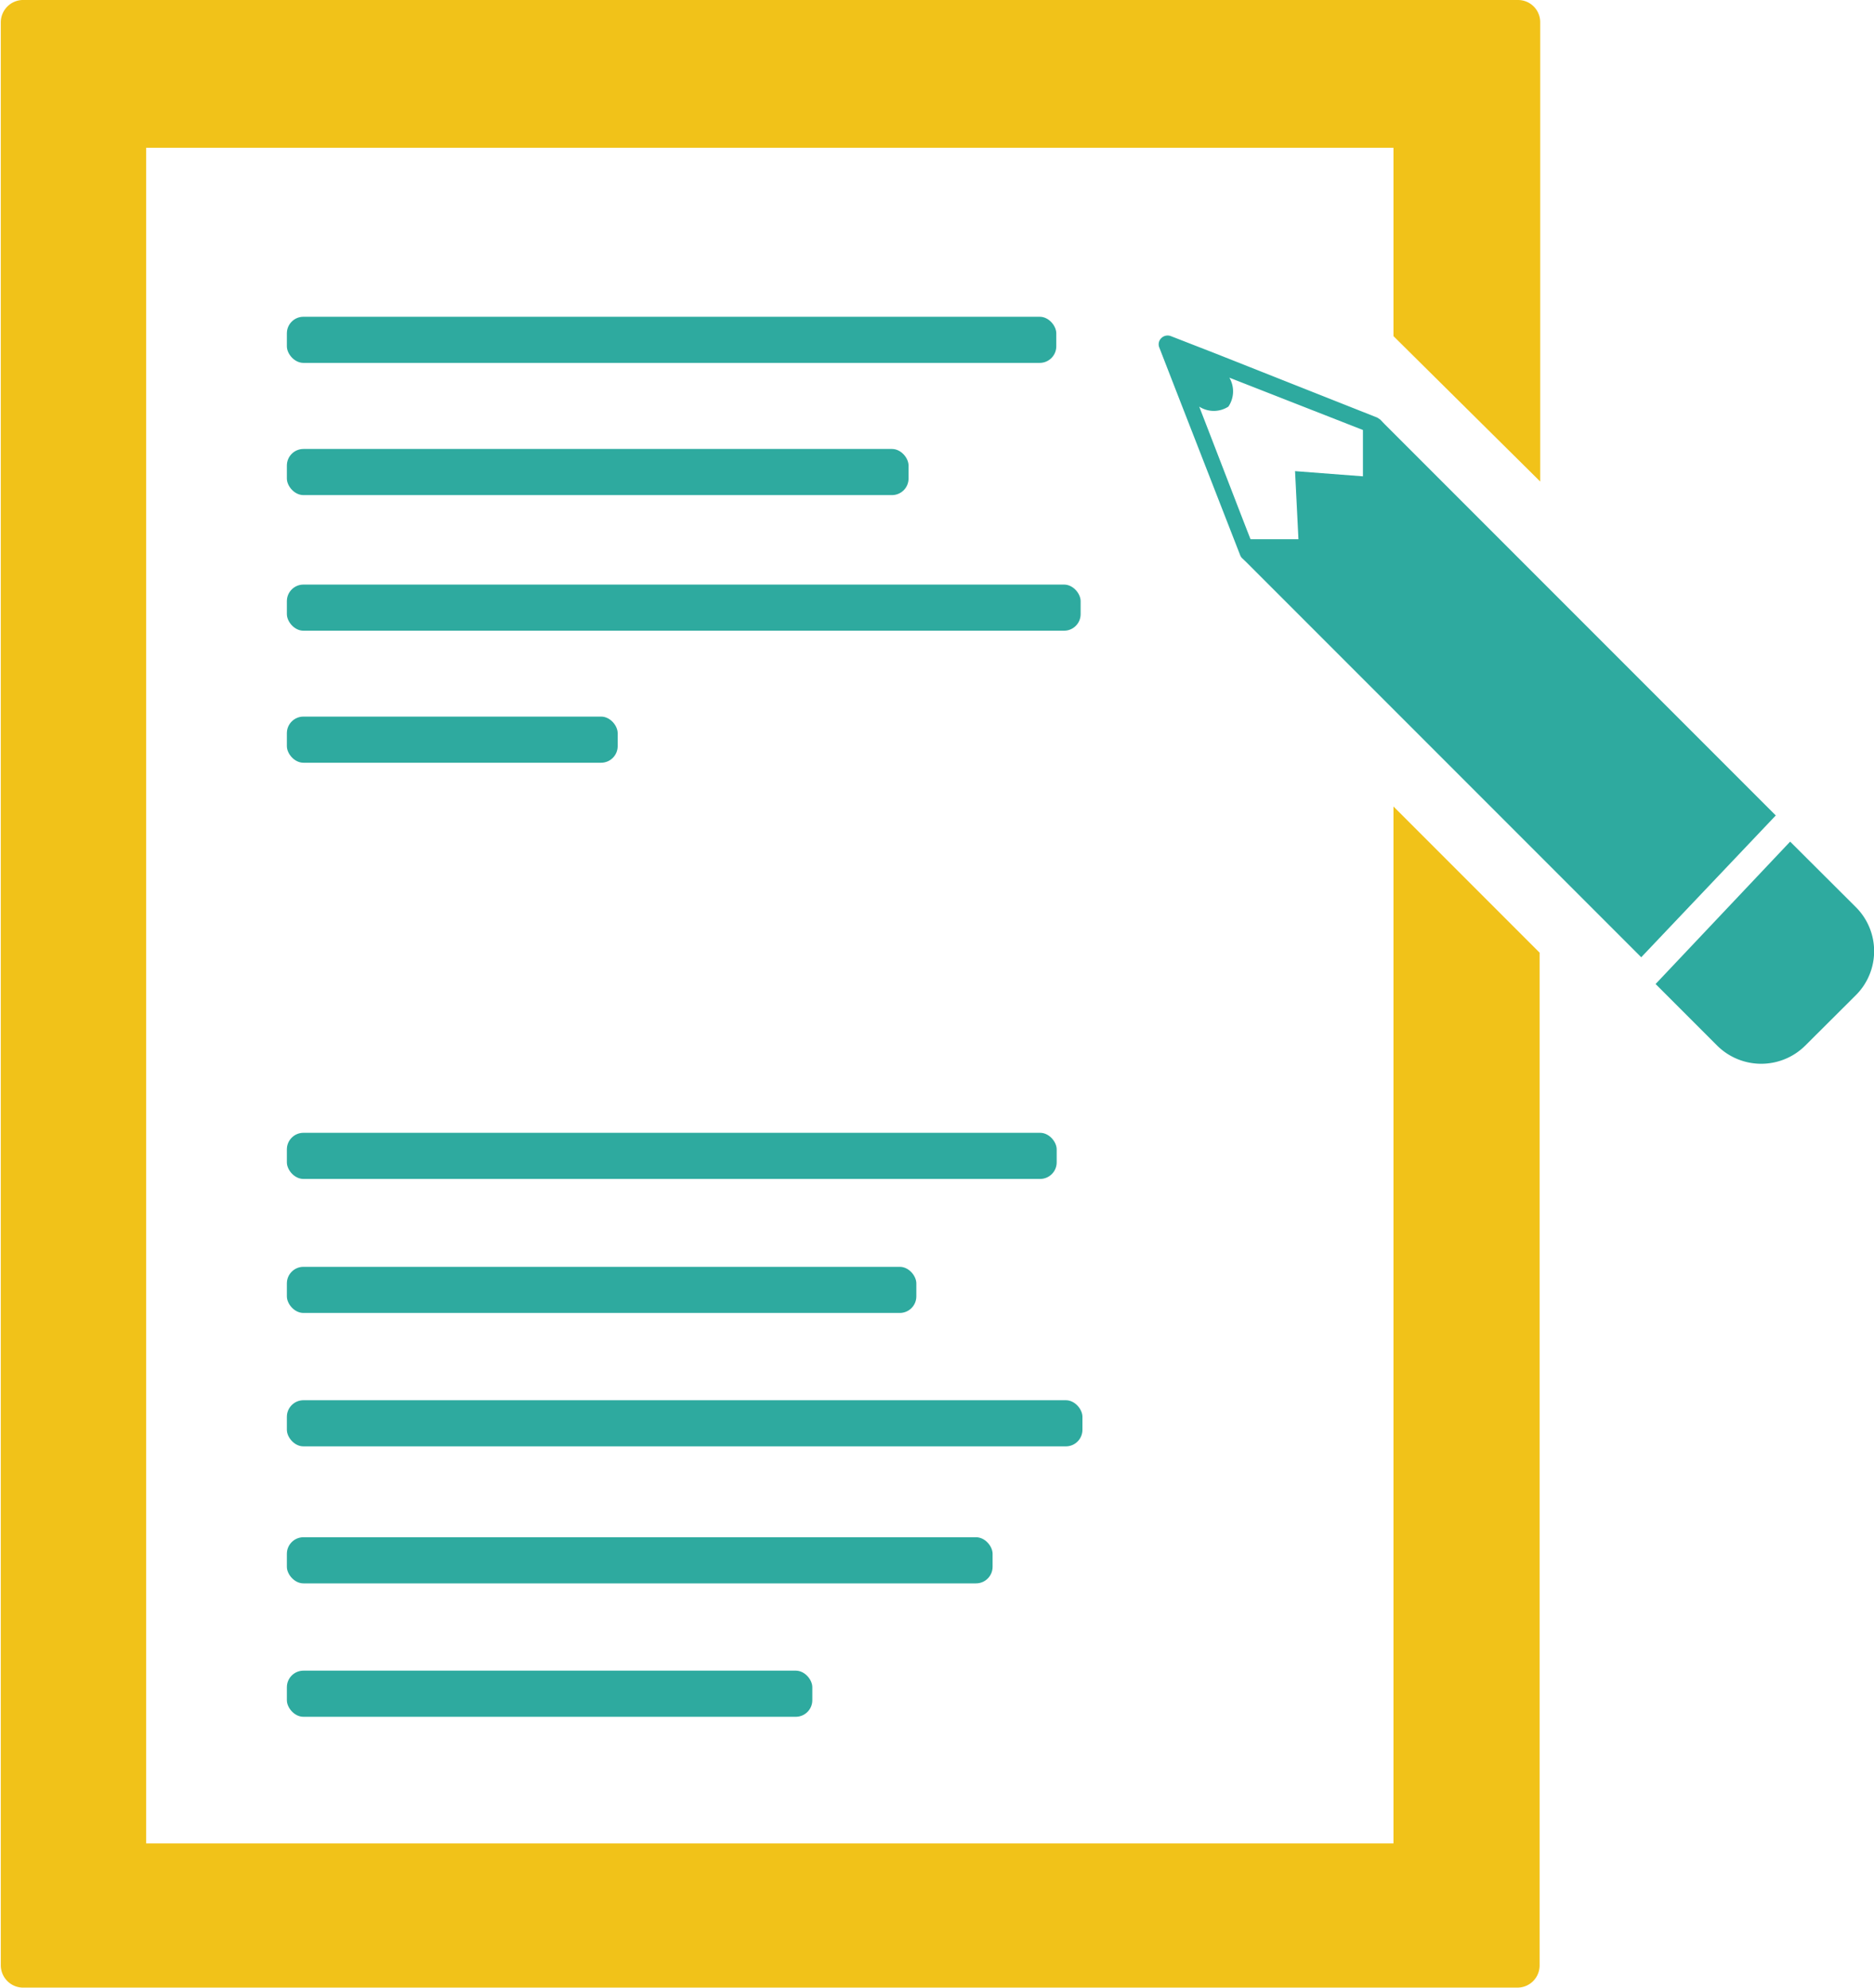
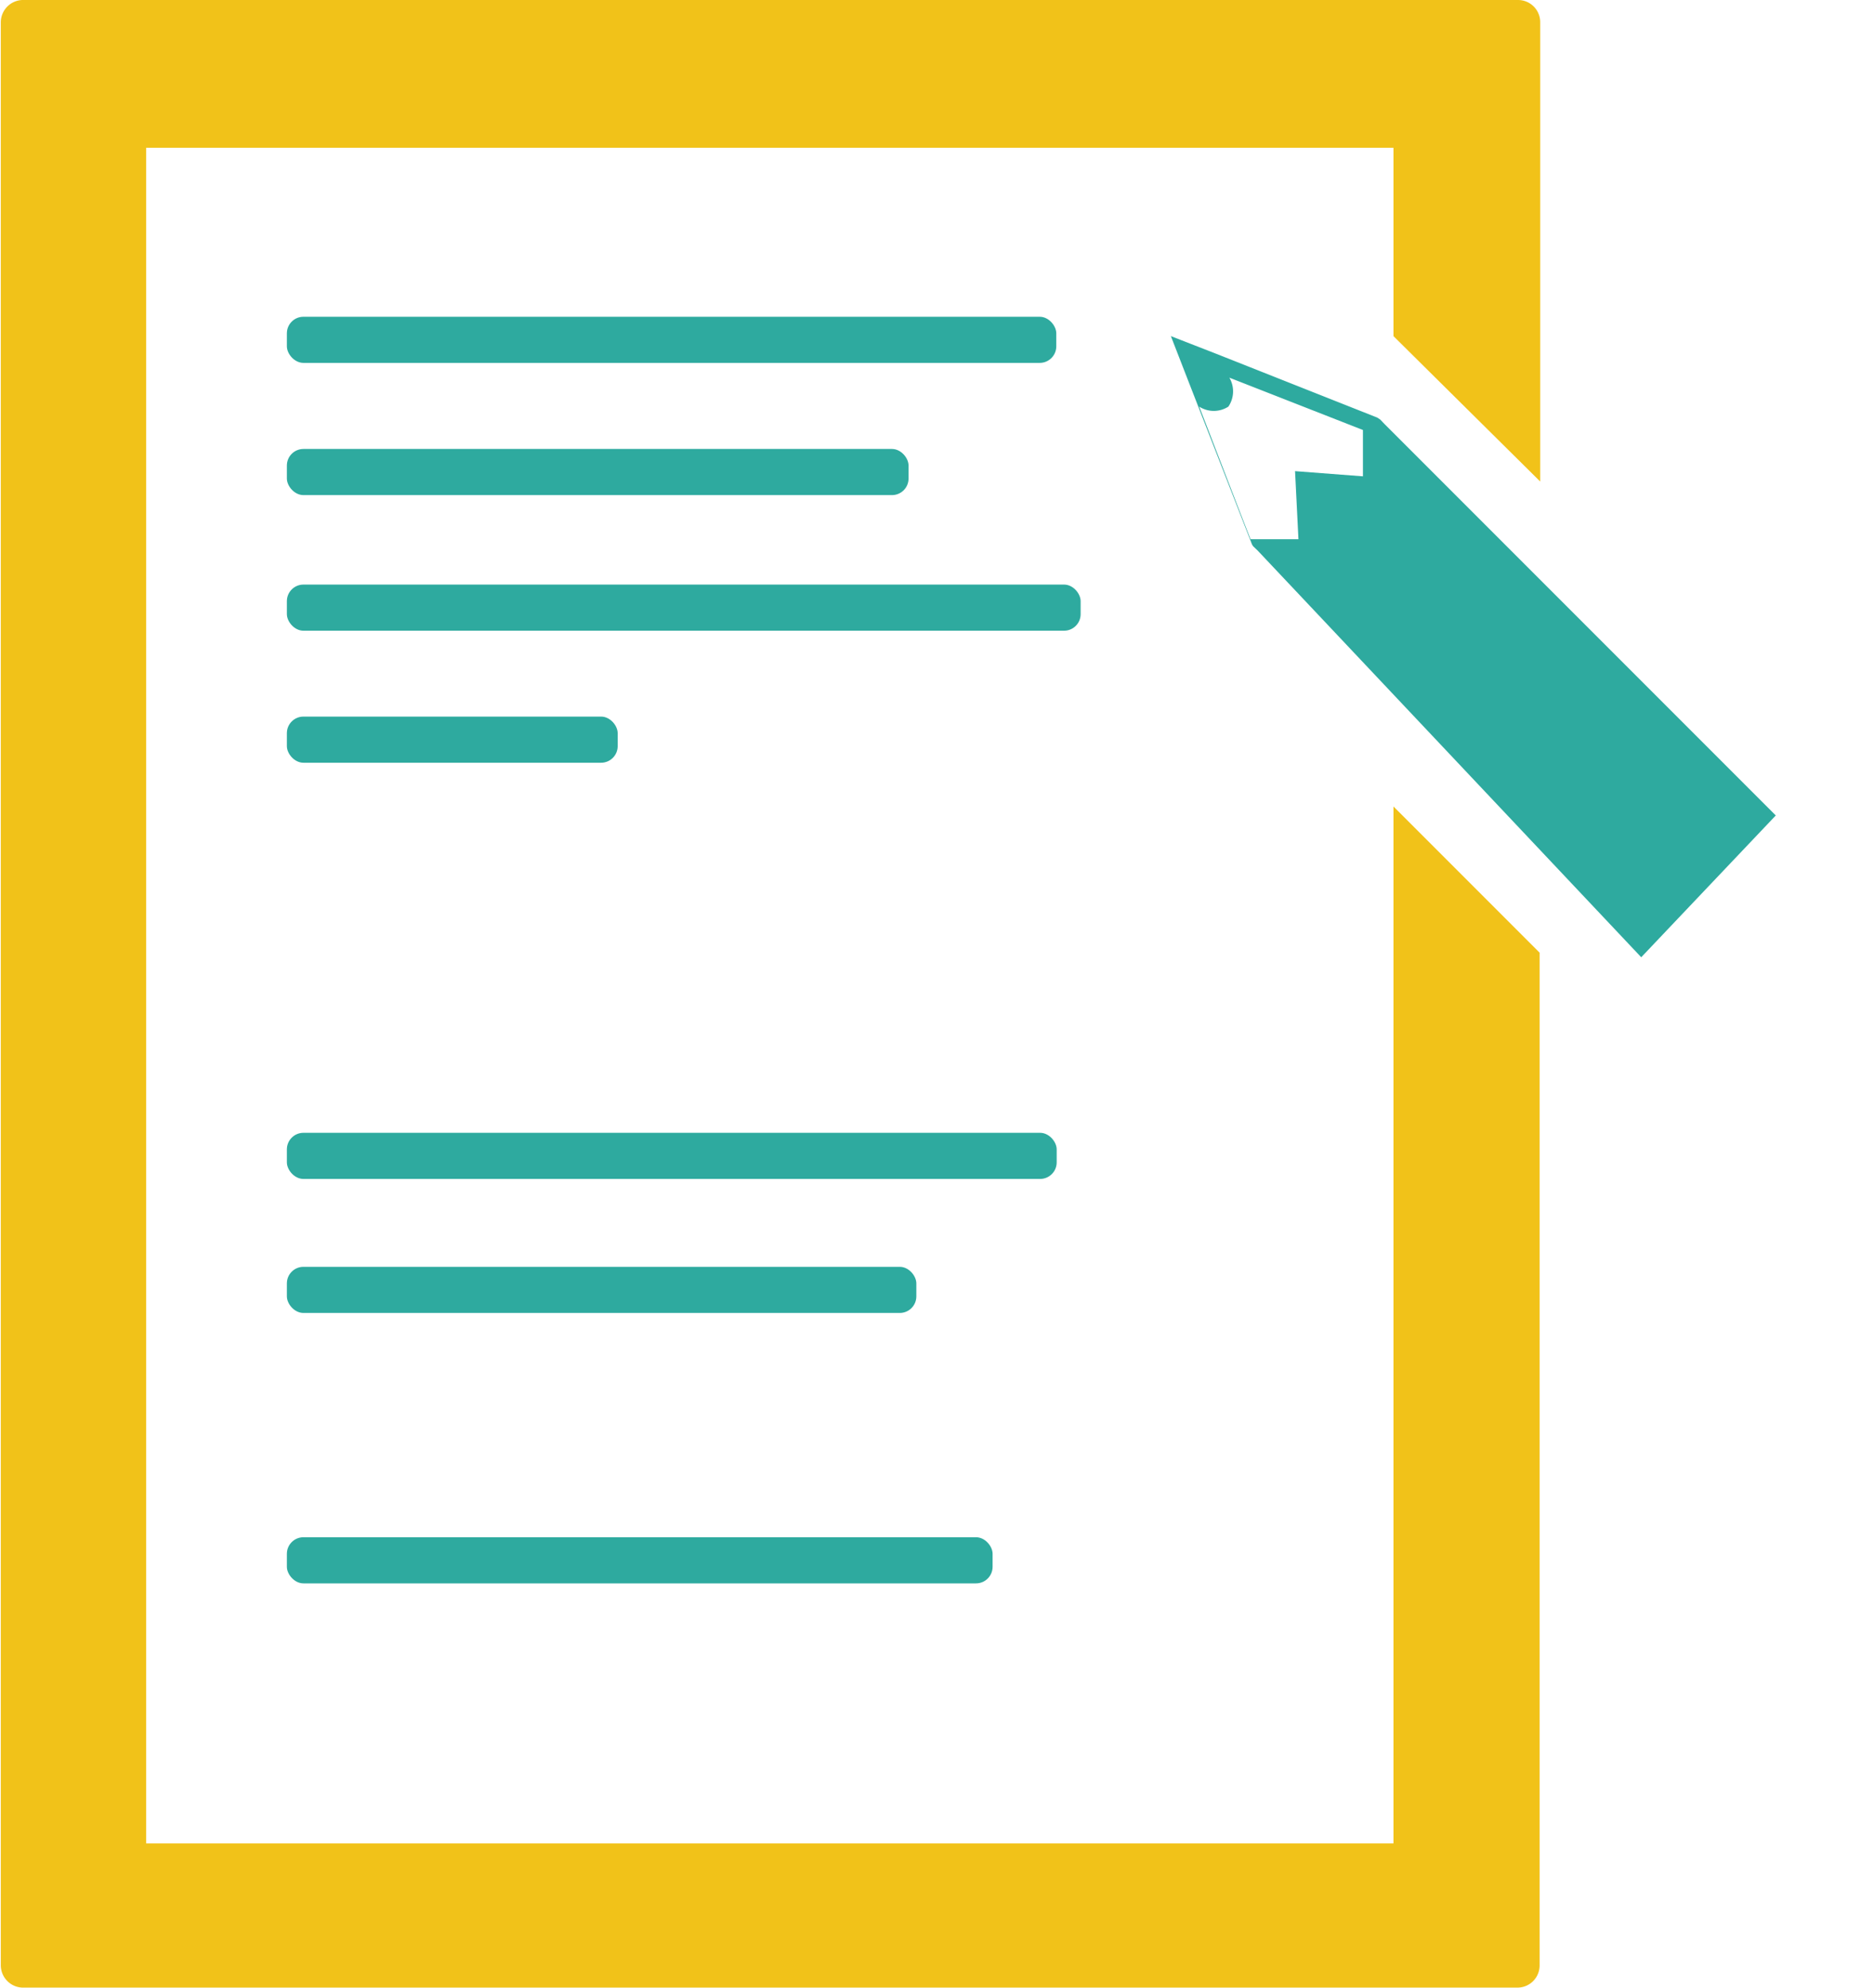
<svg xmlns="http://www.w3.org/2000/svg" id="Layer_1" data-name="Layer 1" viewBox="0 0 93.87 99.53">
  <defs>
    <style>.cls-1{fill:#2eaa9f;}.cls-2{fill:#f1c219;}</style>
  </defs>
  <rect class="cls-1" x="14.37" y="15.86" width="38.54" height="2.31" rx="0.83" />
  <rect class="cls-1" x="14.37" y="29.27" width="39.76" height="2.31" rx="0.83" />
  <rect class="cls-1" x="14.37" y="22.48" width="31.14" height="2.31" rx="0.83" />
  <rect class="cls-1" x="14.37" y="35.88" width="16.57" height="2.31" rx="0.83" />
  <rect class="cls-1" x="14.37" y="56.72" width="38.56" height="2.31" rx="0.83" />
  <rect class="cls-1" x="14.37" y="63.43" width="31.53" height="2.31" rx="0.83" />
-   <rect class="cls-1" x="14.37" y="83.65" width="26.32" height="2.31" rx="0.83" />
  <rect class="cls-1" x="14.37" y="76.97" width="35.35" height="2.31" rx="0.83" />
-   <rect class="cls-1" x="14.37" y="70.11" width="39.85" height="2.31" rx="0.83" />
-   <path class="cls-1" d="M96.92,50l-2.53,2.52a3.13,3.13,0,0,1-4.42,0l-3.08-3.08,6.74-7.13,3.29,3.28A3.11,3.11,0,0,1,96.92,50Z" transform="translate(-3.96 -0.17)" />
  <path class="cls-2" d="M73.76,17V7.57H11.28v84.9H73.76V40.55l7.32,7.32V98.58A1.11,1.11,0,0,1,80,99.69H5.08A1.12,1.12,0,0,1,4,98.58V1.28A1.12,1.12,0,0,1,5.08.17H80a1.11,1.11,0,0,1,1.11,1.11v23Z" transform="translate(-3.96 -0.17)" />
-   <path class="cls-1" d="M86.17,48.1,92.91,41l-19.6-19.6h0l-.21-.22-.15-.1-8.08-3.2v0l-2.26-.88a.45.45,0,0,0-.48.1.43.43,0,0,0-.1.47l.89,2.29,0,0,3.15,8.08a.51.51,0,0,0,.09.16l.22.21v0ZM72.23,21.7v2.37l0-.05-3.4-.26L69,27.17l0,0h-2.4c-.34-.86-1.62-4.19-2.57-6.64a1.35,1.35,0,0,0,1.46,0,1.36,1.36,0,0,0,.05-1.45Z" transform="translate(-3.96 -0.17)" />
+   <path class="cls-1" d="M86.17,48.1,92.91,41l-19.6-19.6h0l-.21-.22-.15-.1-8.08-3.2v0l-2.26-.88l.89,2.29,0,0,3.15,8.08a.51.51,0,0,0,.09.16l.22.21v0ZM72.23,21.7v2.37l0-.05-3.4-.26L69,27.17l0,0h-2.4c-.34-.86-1.62-4.19-2.57-6.64a1.35,1.35,0,0,0,1.46,0,1.36,1.36,0,0,0,.05-1.45Z" transform="translate(-3.96 -0.17)" />
</svg>